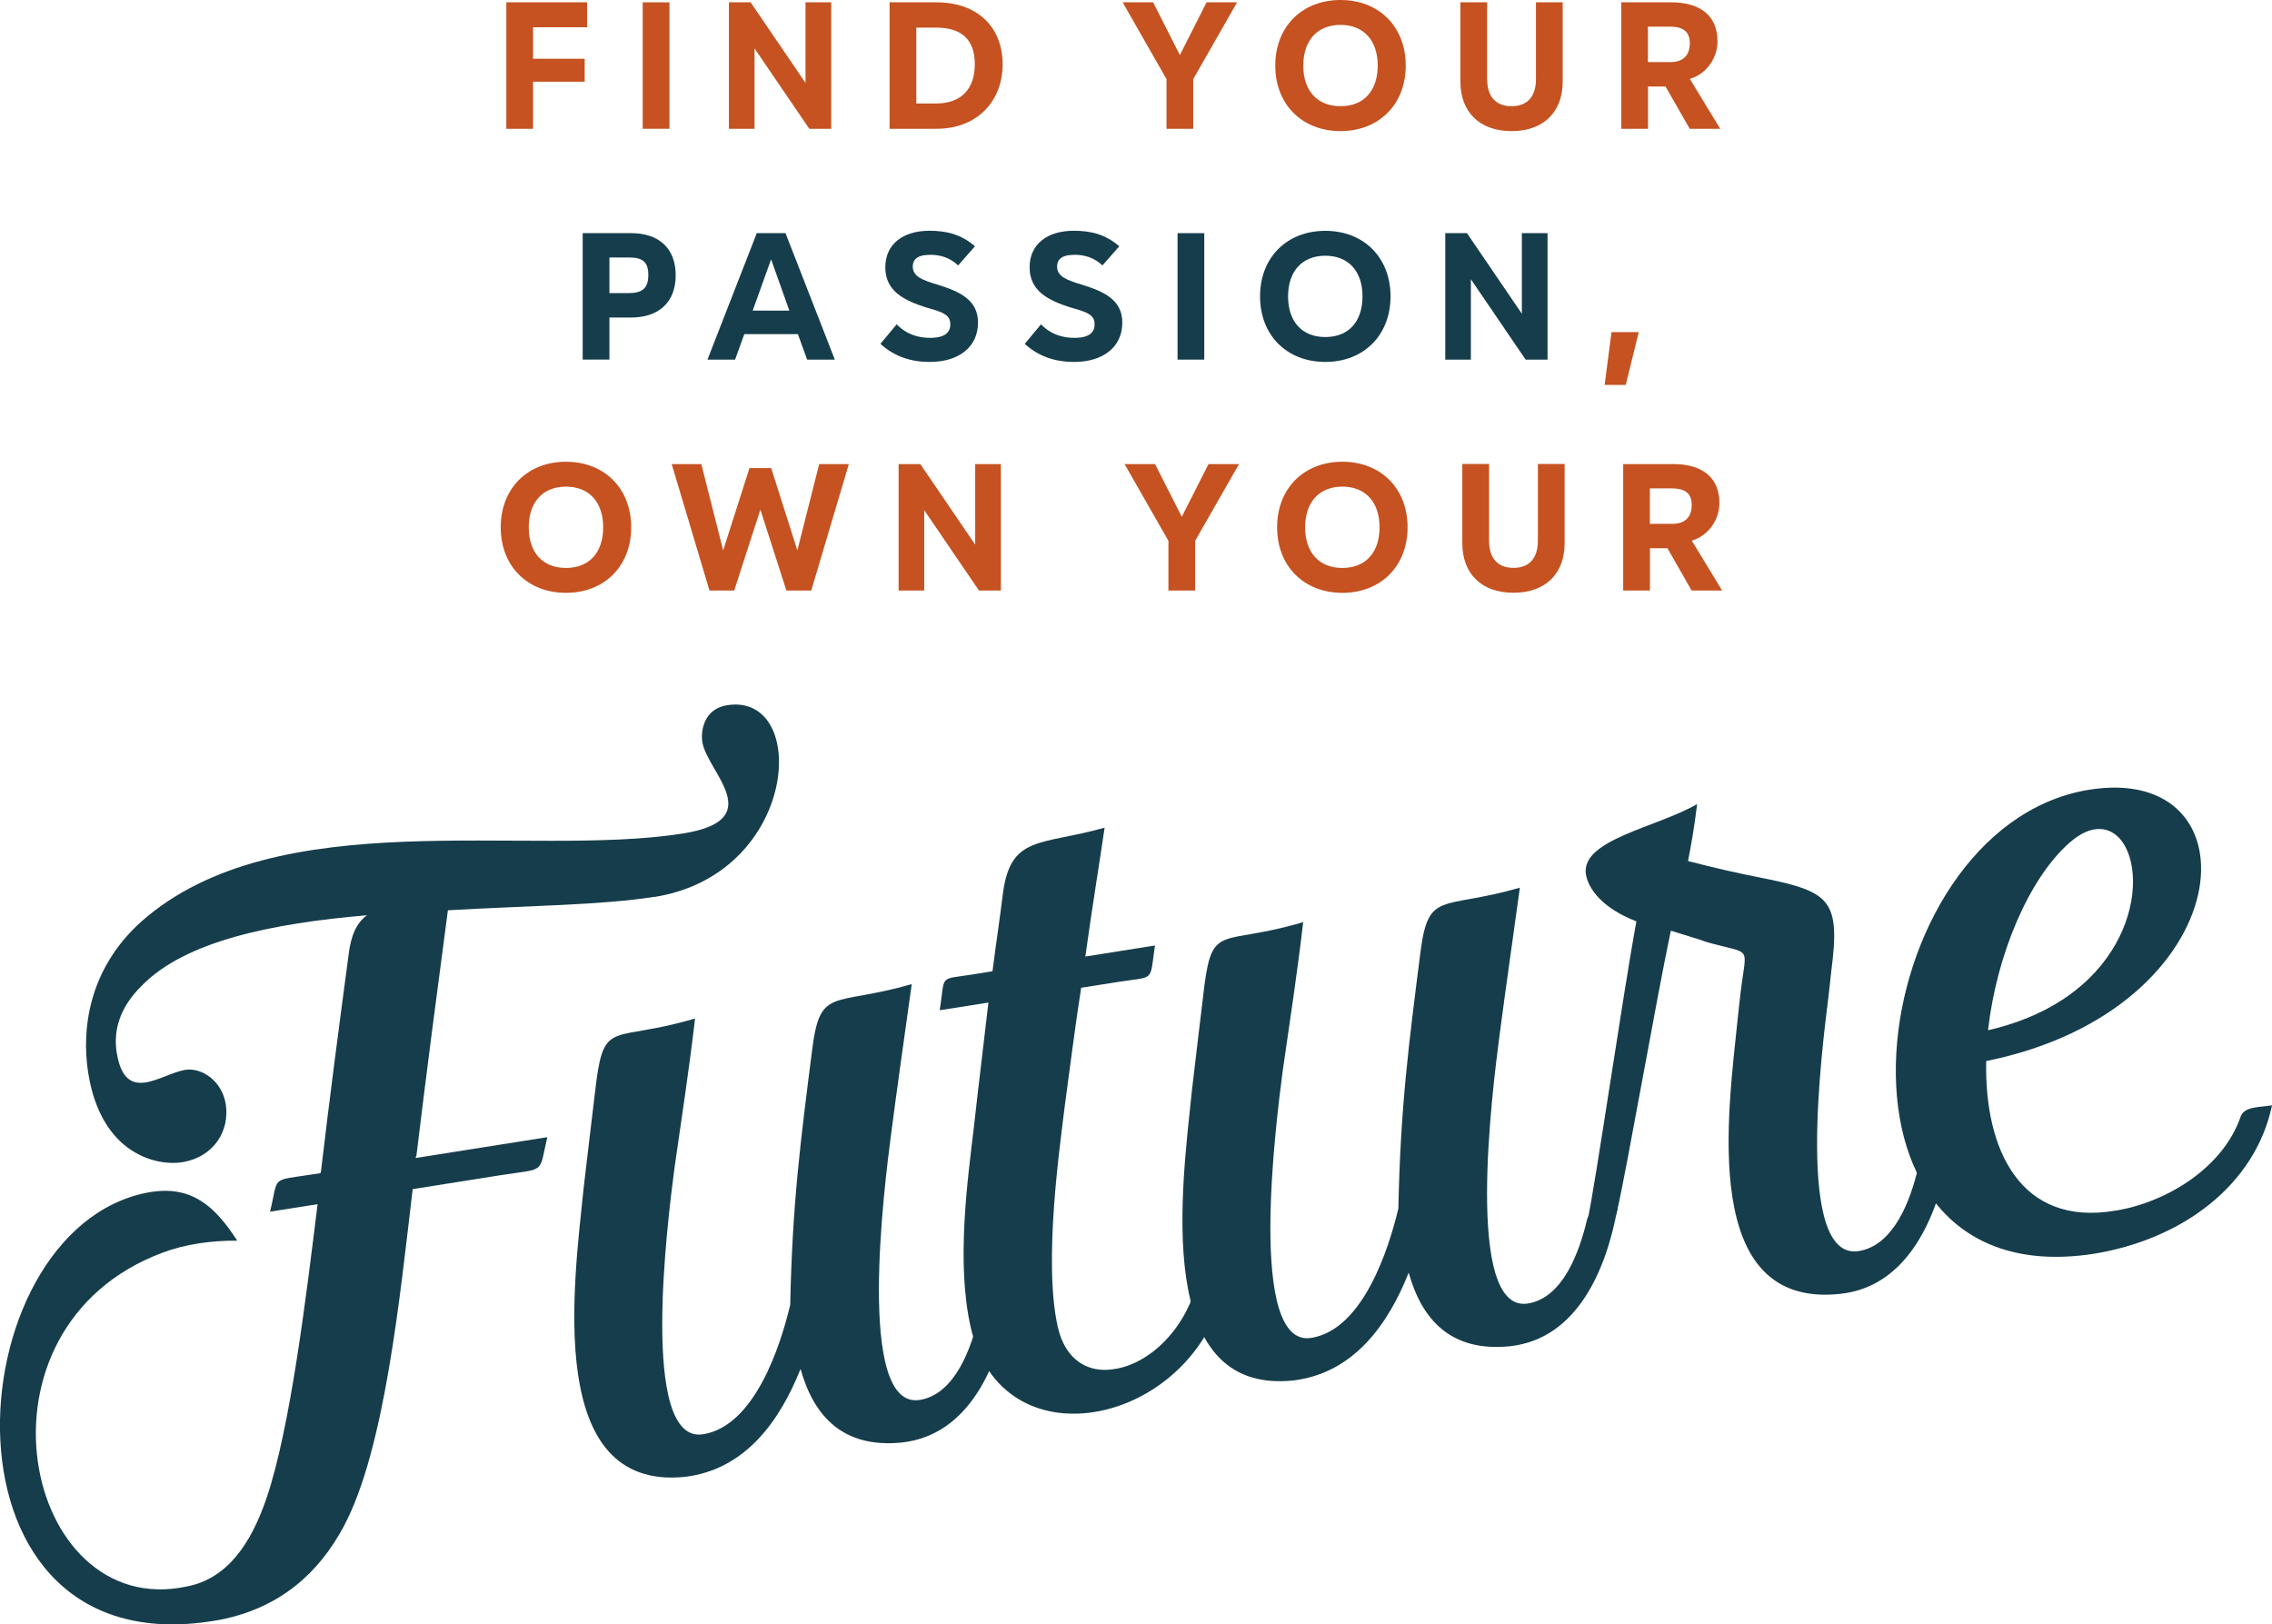
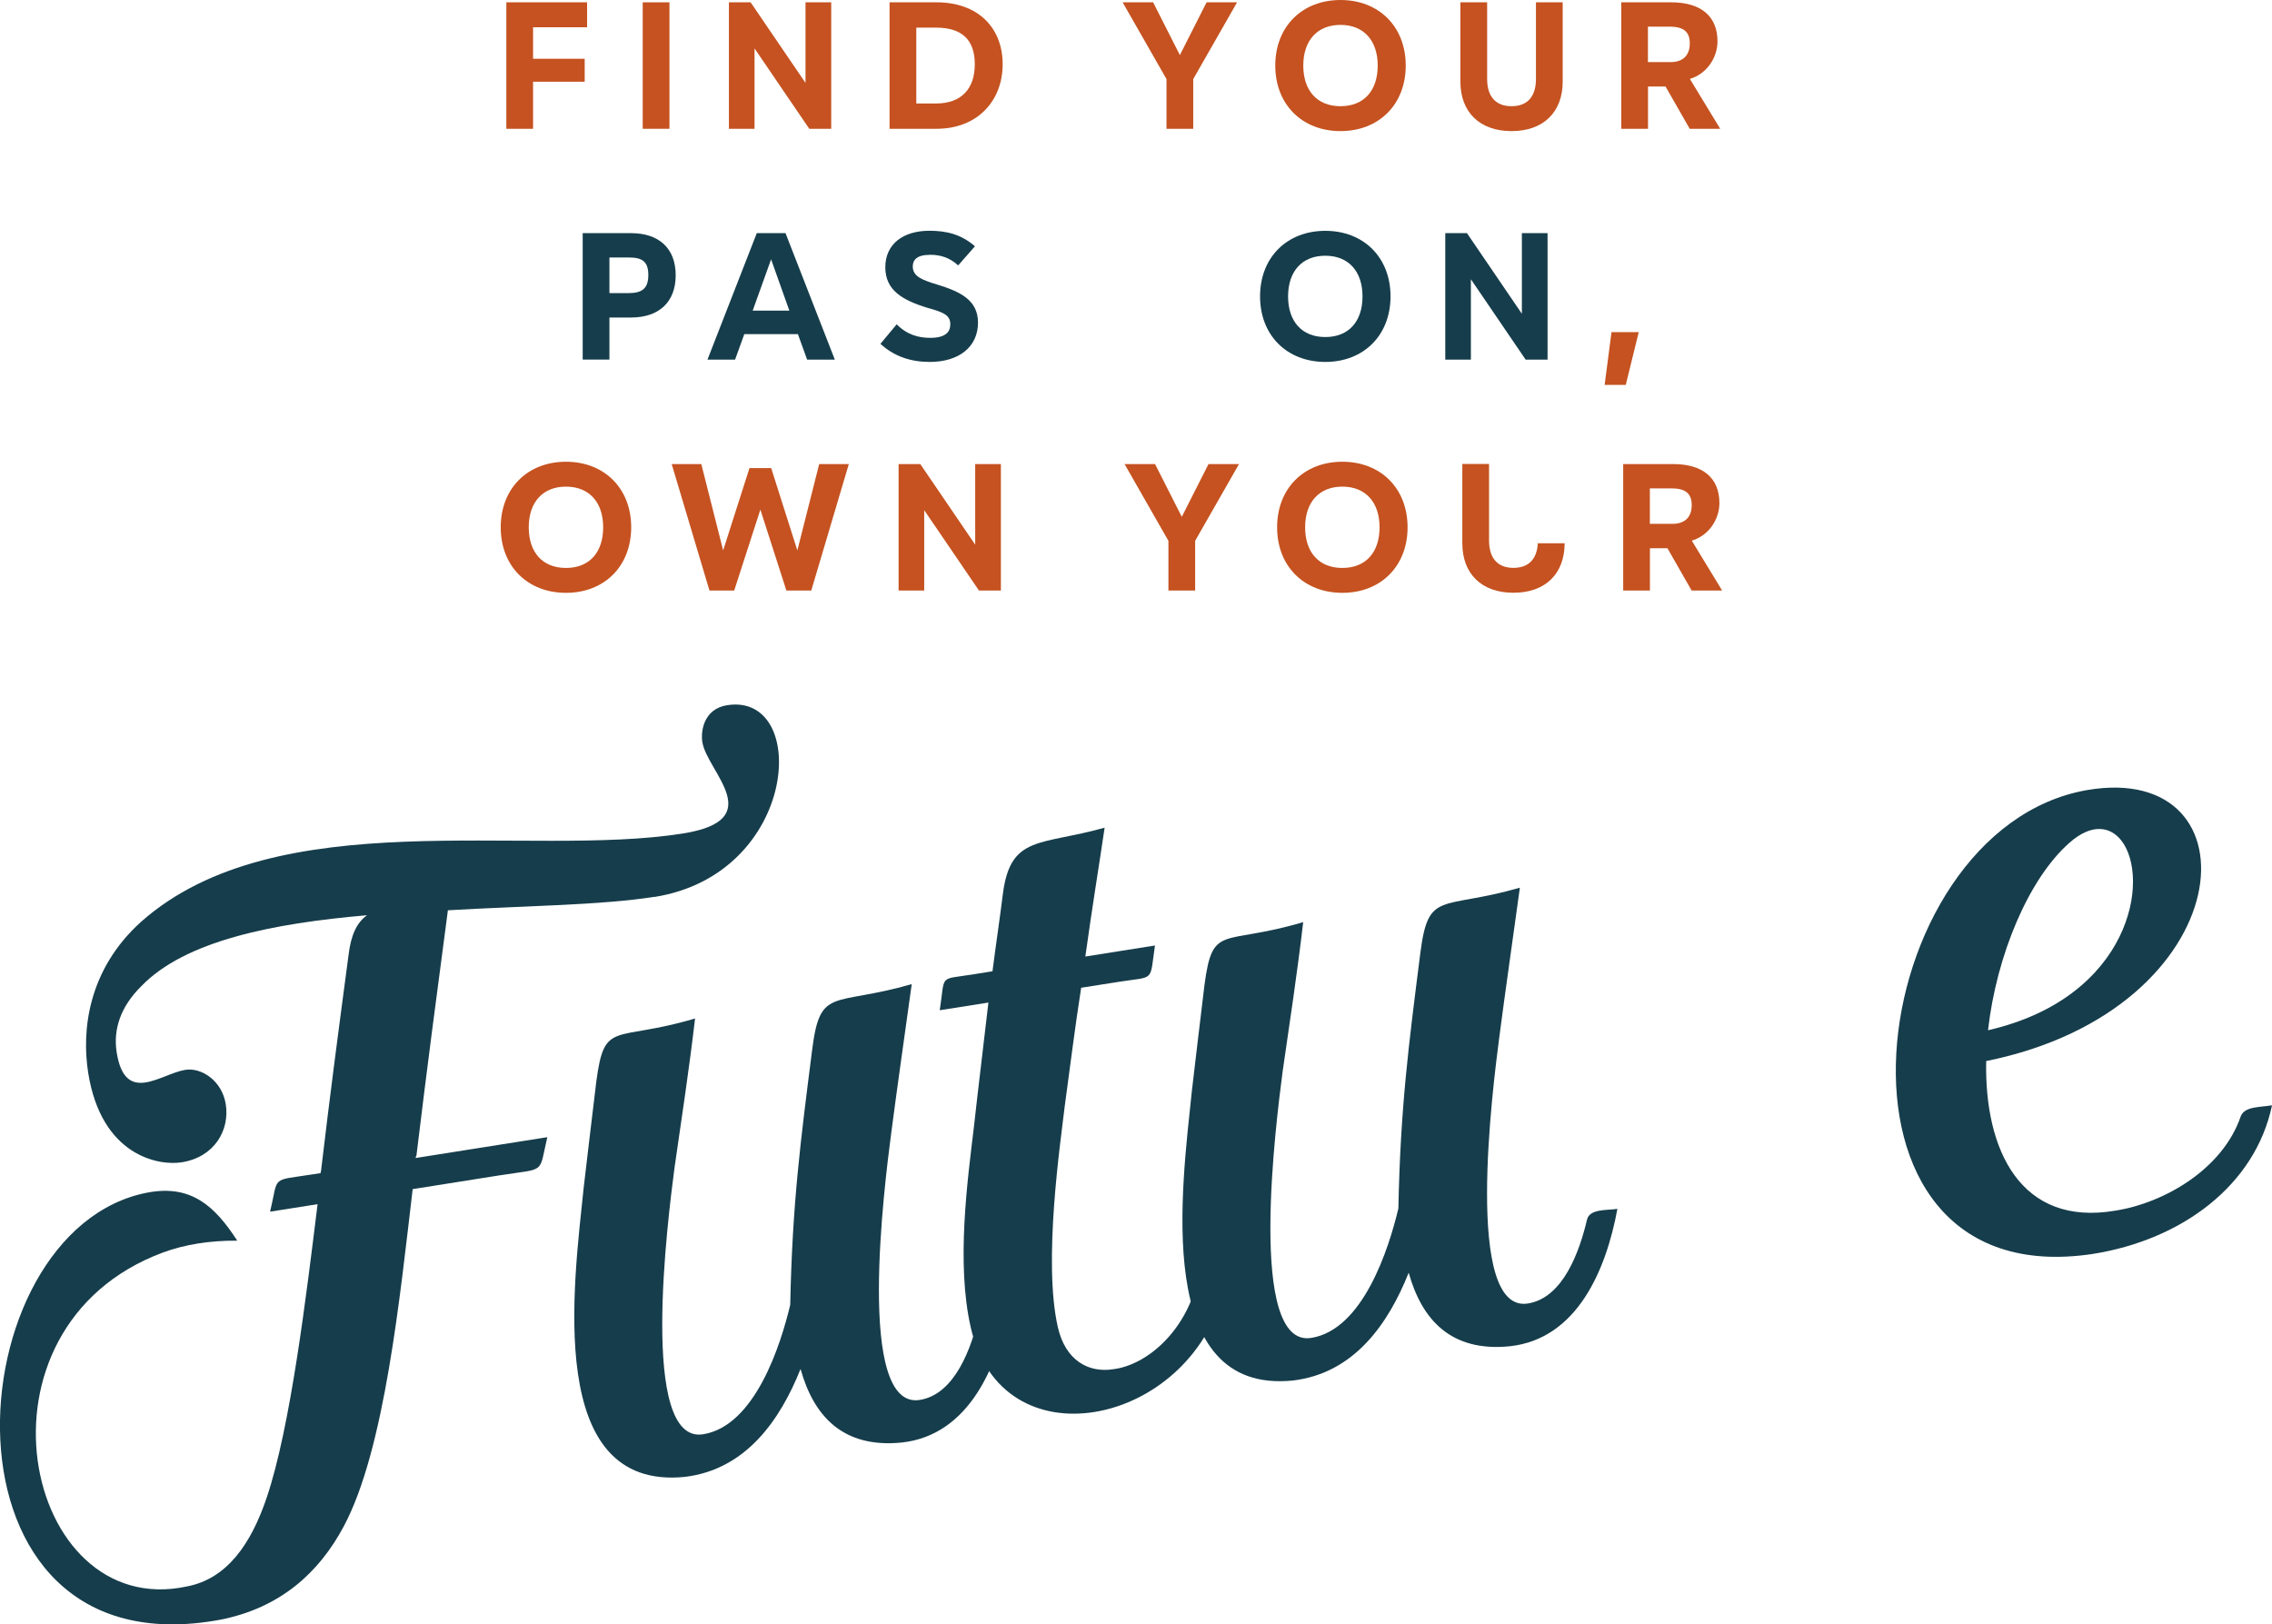
<svg xmlns="http://www.w3.org/2000/svg" id="b" data-name="Layer 2" viewBox="0 0 283.86 202.94">
  <defs>
    <style> .d { fill: #c55220; } .e { fill: #163d4b; } </style>
  </defs>
  <g id="c" data-name="Layer 1">
    <g>
      <path class="e" d="m81.75,112.05c-6.63,1.05-15.97,1.11-25.79,1.68-1.42,10.71-2.64,19.96-3.93,30.65,0,0-.12.16-.09.3l16.44-2.6c-1.1,4.71-.1,3.84-6.04,4.78l-10.78,1.71c-1.58,13.28-3.48,32.56-8.62,42.15-3.06,5.73-7.88,10.17-15.43,11.65-36.87,6.83-33.37-48.81-9.02-53.38,5.37-.99,8.33,1.65,11.15,6.02-3.4-.03-6.58.48-9.26,1.47-25.28,9.39-17.48,46.1,2.93,41.74,5.09-.95,8.07-5.38,10-11.07,2.99-8.83,4.94-25.14,6.37-36.7l-5.94.94c1.12-4.57-.04-3.82,5.35-4.67l.97-.15c-.02-.14.09-.3.07-.44,1.09-9.24,2.12-17.05,3.41-26.74.3-2.6,1.05-4.13,2.32-5.04-11.74,1.01-22.72,3.18-28.2,8.86-2.57,2.53-3.54,5.38-3.08,8.28,1.05,6.63,5.52,2.67,8.56,2.18,2.07-.33,4.61,1.39,5.07,4.3.5,3.18-1.36,6.59-5.51,7.25-2.9.46-10.04-.82-11.68-11.18-.83-5.25-.06-12.88,6.64-18.9,17.02-15.02,48.17-7.91,67.65-11,10.78-1.71,3.03-7.7,2.44-11.43-.22-1.38.19-4.14,3.09-4.6,10.36-1.64,9,21.09-9.09,23.96Z" />
      <path class="e" d="m126.09,163.09c-1.37,7.44-4.94,16.22-13.43,17.14-7.39.74-11.01-3.35-12.64-9.19-2.54,6.35-6.79,12.55-14.44,13.48-17.56,1.79-13.88-24.14-12.66-36.09.47-4.18,1.04-8.66,1.58-13.28,1.03-7.81,2.2-4.88,12.34-7.9-.72,6.2-1.69,12.59-2.57,18.67-.83,6.36-4.44,34.55,3.57,33.28,6.49-1.03,9.7-11.17,10.89-16.17.26-12.65,1.29-20.46,2.74-31.87,1.01-7.95,2.55-5.36,12.44-8.2-.86,6.22-1.8,12.75-2.57,18.67-.83,6.36-4.44,34.55,3.57,33.28,4.42-.7,6.47-6.55,7.4-10.52.36-1.33,2.52-1.11,3.76-1.3Z" />
      <path class="e" d="m153.31,158.78c-1.14,9.81-8.87,16.42-16.61,17.64-6.77,1.07-13.48-1.97-15.42-10.59-1.84-8.06-.38-18.49.41-25.13.52-4.76,1.21-10.25,1.8-15.44l-6.08.96c.7-4.5-.18-3.8,3.97-4.45l2.62-.42c.44-3.47.93-6.66,1.3-9.69.96-7.38,4.72-5.99,12.71-8.25-.61,4.2-1.55,9.88-2.41,16.1l8.7-1.38c-.68,4.64.04,3.82-4.52,4.54l-4.7.74c-.78,4.94-1.39,9.99-2.05,14.77-.54,4.62-2.73,19.41-.87,27.61.95,4.24,3.89,5.76,6.93,5.28,4.3-.54,9.01-4.83,10.46-10.86.36-1.33,2.49-1.25,3.74-1.44Z" />
      <path class="e" d="m202.07,151.06c-1.37,7.44-4.94,16.22-13.43,17.14-7.39.75-11.01-3.35-12.64-9.19-2.53,6.35-6.79,12.55-14.44,13.47-17.56,1.79-13.88-24.14-12.66-36.09.47-4.18,1.04-8.66,1.58-13.28,1.03-7.81,2.2-4.88,12.34-7.9-.72,6.2-1.69,12.59-2.57,18.67-.83,6.36-4.44,34.55,3.57,33.28,6.49-1.03,9.7-11.17,10.89-16.17.26-12.65,1.29-20.46,2.74-31.88,1.01-7.95,2.55-5.36,12.44-8.2-.85,6.22-1.8,12.75-2.57,18.67-.83,6.36-4.44,34.55,3.57,33.28,4.42-.7,6.47-6.55,7.4-10.52.36-1.33,2.52-1.11,3.76-1.3Z" />
-       <path class="e" d="m243.4,144.65c-1.39,7.3-4.96,16.08-13.45,17-17.68,1.95-14.05-22.56-12.83-34.51.12-1.01.22-2.16.35-3.17.74-6.06,1.53-4.63-4.25-6.27-1.05-.4-2.38-.75-4.47-1.42-1.94,9.23-5.41,29.32-6.75,35.2-.33,1.47-2.49,1.24-3.74,1.44,1.07-4.84,4.51-28.75,6.19-37.8-4.38-1.71-6.04-4.14-6.32-5.94-.54-4.3,8.85-5.79,13.91-8.72-.44,3.47-.75,5.08-1.14,7.12,3.4.88,6.33,1.55,9.55,2.17,8.2,1.68,9.5,2.74,8.35,11.56-.12,1.01-.22,2.16-.35,3.17-.81,6.5-4.25,33.1,3.77,31.83,4.42-.7,6.49-6.41,7.42-10.38.36-1.33,2.52-1.11,3.76-1.3Z" />
      <path class="e" d="m283.86,138.11c-2.1,9.96-11.22,16.79-22.41,18.56-36.24,5.46-28.94-53.06-.68-57.96,21.65-3.71,19.49,27.36-12.62,33.86-.23,11.08,4.27,20.71,16.13,18.69,6.22-.98,13.47-5.25,15.69-11.83.52-1.21,2.38-1.08,3.9-1.33Zm-35.48-9.39c17.9-4.11,20.34-19.08,16.63-23.74-1.41-1.76-3.73-2.1-6.46.32-5.1,4.49-9.11,14.05-10.17,23.42Z" />
    </g>
    <g>
      <path class="d" d="m66.6,10.2v5.89h-3.34V.29h10.09v3.12h-6.75v3.93h6.45v2.87h-6.45Z" />
      <path class="d" d="m83.64,16.09h-3.34V.29h3.34v15.8Z" />
      <path class="d" d="m103.84,16.09h-2.73l-6.84-10.04v10.04h-3.2V.29h2.71l6.86,10.07V.29h3.21v15.8Z" />
      <path class="d" d="m117.01.29c5.19,0,8.26,3.18,8.26,7.74s-3.14,8.06-8.26,8.06h-5.87V.29h5.87Zm-2.53,12.64h2.46c3.2,0,4.85-1.87,4.85-4.9s-1.58-4.58-4.85-4.58h-2.46v9.48Z" />
      <path class="d" d="m149.08,9.88v6.21h-3.34v-6.21l-5.48-9.59h3.81l3.34,6.59,3.34-6.59h3.81l-5.48,9.59Z" />
      <path class="d" d="m175.63,8.19c0,4.87-3.36,8.19-8.15,8.19s-8.15-3.32-8.15-8.19,3.36-8.19,8.15-8.19,8.15,3.32,8.15,8.19Zm-12.8,0c0,3.11,1.71,5.08,4.65,5.08s4.65-1.96,4.65-5.08-1.74-5.08-4.65-5.08-4.65,1.96-4.65,5.08Z" />
      <path class="d" d="m195.24,10.2c0,3.79-2.39,6.18-6.39,6.18s-6.39-2.39-6.39-6.18V.29h3.34v9.57c0,2.14,1.02,3.41,3.05,3.41s3.05-1.26,3.05-3.41V.29h3.34v9.91Z" />
      <path class="d" d="m202.55.29h6.25c3.66,0,5.78,1.69,5.78,4.88,0,1.94-1.24,4.02-3.45,4.69l3.79,6.23h-3.81l-3.02-5.28h-2.19v5.28h-3.34V.29Zm3.34,7.47h2.82c1.51,0,2.41-.79,2.41-2.35,0-1.4-.74-2.08-2.5-2.08h-2.73v4.42Z" />
      <path class="e" d="m78.85,29.13c3.48,0,5.57,1.9,5.57,5.26s-2.1,5.28-5.57,5.28h-2.71v5.26h-3.34v-15.8h6.05Zm-2.71,7.49h2.42c1.67,0,2.44-.59,2.44-2.26s-.74-2.19-2.44-2.19h-2.42v4.45Z" />
      <path class="e" d="m104.29,44.93h-3.45l-1.15-3.18h-6.7l-1.15,3.18h-3.45l6.16-15.8h3.59l6.16,15.8Zm-5.67-6.12l-2.28-6.41-2.3,6.41h4.58Z" />
      <path class="e" d="m116.16,31.84c-1.65,0-2.12.68-2.12,1.44,0,1.26,1.13,1.69,3.14,2.3,2.66.83,5.01,1.85,5.01,4.72,0,3.05-2.39,4.92-6.03,4.92-2.3,0-4.4-.65-6.16-2.26l2.03-2.44c1.31,1.33,2.78,1.69,4.2,1.69,2.01,0,2.5-.83,2.5-1.69,0-1.17-.88-1.51-2.82-2.05-3.18-.97-5.3-2.21-5.3-5.08s2.19-4.56,5.51-4.56c2.1,0,3.95.43,5.69,1.94l-2.1,2.39c-1.04-.97-2.19-1.33-3.54-1.33Z" />
-       <path class="e" d="m134.19,31.84c-1.65,0-2.12.68-2.12,1.44,0,1.26,1.13,1.69,3.14,2.3,2.66.83,5.01,1.85,5.01,4.72,0,3.05-2.39,4.92-6.03,4.92-2.3,0-4.4-.65-6.16-2.26l2.03-2.44c1.31,1.33,2.78,1.69,4.2,1.69,2.01,0,2.5-.83,2.5-1.69,0-1.17-.88-1.51-2.82-2.05-3.18-.97-5.3-2.21-5.3-5.08s2.19-4.56,5.51-4.56c2.1,0,3.95.43,5.69,1.94l-2.1,2.39c-1.04-.97-2.19-1.33-3.54-1.33Z" />
-       <path class="e" d="m150.46,44.93h-3.34v-15.8h3.34v15.8Z" />
      <path class="e" d="m173.73,37.03c0,4.87-3.36,8.19-8.15,8.19s-8.15-3.32-8.15-8.19,3.36-8.19,8.15-8.19,8.15,3.32,8.15,8.19Zm-12.8,0c0,3.11,1.71,5.08,4.65,5.08s4.65-1.96,4.65-5.08-1.74-5.08-4.65-5.08-4.65,1.96-4.65,5.08Z" />
      <path class="e" d="m193.34,44.93h-2.73l-6.84-10.04v10.04h-3.2v-15.8h2.71l6.86,10.07v-10.07h3.21v15.8Z" />
      <path class="d" d="m204.74,41.5l-1.62,6.59h-2.64l.86-6.59h3.41Z" />
      <path class="d" d="m78.86,65.88c0,4.87-3.36,8.19-8.15,8.19s-8.15-3.32-8.15-8.19,3.36-8.19,8.15-8.19,8.15,3.32,8.15,8.19Zm-12.8,0c0,3.11,1.71,5.08,4.65,5.08s4.65-1.96,4.65-5.08-1.74-5.08-4.65-5.08-4.65,1.96-4.65,5.08Z" />
      <path class="d" d="m101.36,73.78h-3.11l-3.25-10.11-3.27,10.11h-3.09l-4.72-15.8h3.7l2.73,10.79,3.29-10.29h2.71l3.27,10.29,2.73-10.79h3.7l-4.69,15.8Z" />
      <path class="d" d="m125.04,73.78h-2.73l-6.84-10.04v10.04h-3.2v-15.8h2.71l6.86,10.07v-10.07h3.21v15.8Z" />
      <path class="d" d="m149.32,67.57v6.21h-3.34v-6.21l-5.48-9.59h3.81l3.34,6.59,3.34-6.59h3.81l-5.48,9.59Z" />
      <path class="d" d="m175.86,65.88c0,4.87-3.36,8.19-8.15,8.19s-8.15-3.32-8.15-8.19,3.36-8.19,8.15-8.19,8.15,3.32,8.15,8.19Zm-12.8,0c0,3.11,1.71,5.08,4.65,5.08s4.65-1.96,4.65-5.08-1.74-5.08-4.65-5.08-4.65,1.96-4.65,5.08Z" />
-       <path class="d" d="m195.48,67.88c0,3.79-2.39,6.18-6.39,6.18s-6.39-2.39-6.39-6.18v-9.91h3.34v9.57c0,2.14,1.02,3.41,3.05,3.41s3.05-1.26,3.05-3.41v-9.57h3.34v9.91Z" />
+       <path class="d" d="m195.48,67.88c0,3.79-2.39,6.18-6.39,6.18s-6.39-2.39-6.39-6.18v-9.91h3.34v9.57c0,2.14,1.02,3.41,3.05,3.41s3.05-1.26,3.05-3.41v-9.57v9.91Z" />
      <path class="d" d="m202.79,57.98h6.25c3.66,0,5.78,1.69,5.78,4.88,0,1.94-1.24,4.02-3.45,4.69l3.79,6.23h-3.81l-3.02-5.28h-2.19v5.28h-3.34v-15.8Zm3.34,7.47h2.82c1.51,0,2.41-.79,2.41-2.35,0-1.4-.74-2.08-2.5-2.08h-2.73v4.42Z" />
    </g>
  </g>
</svg>